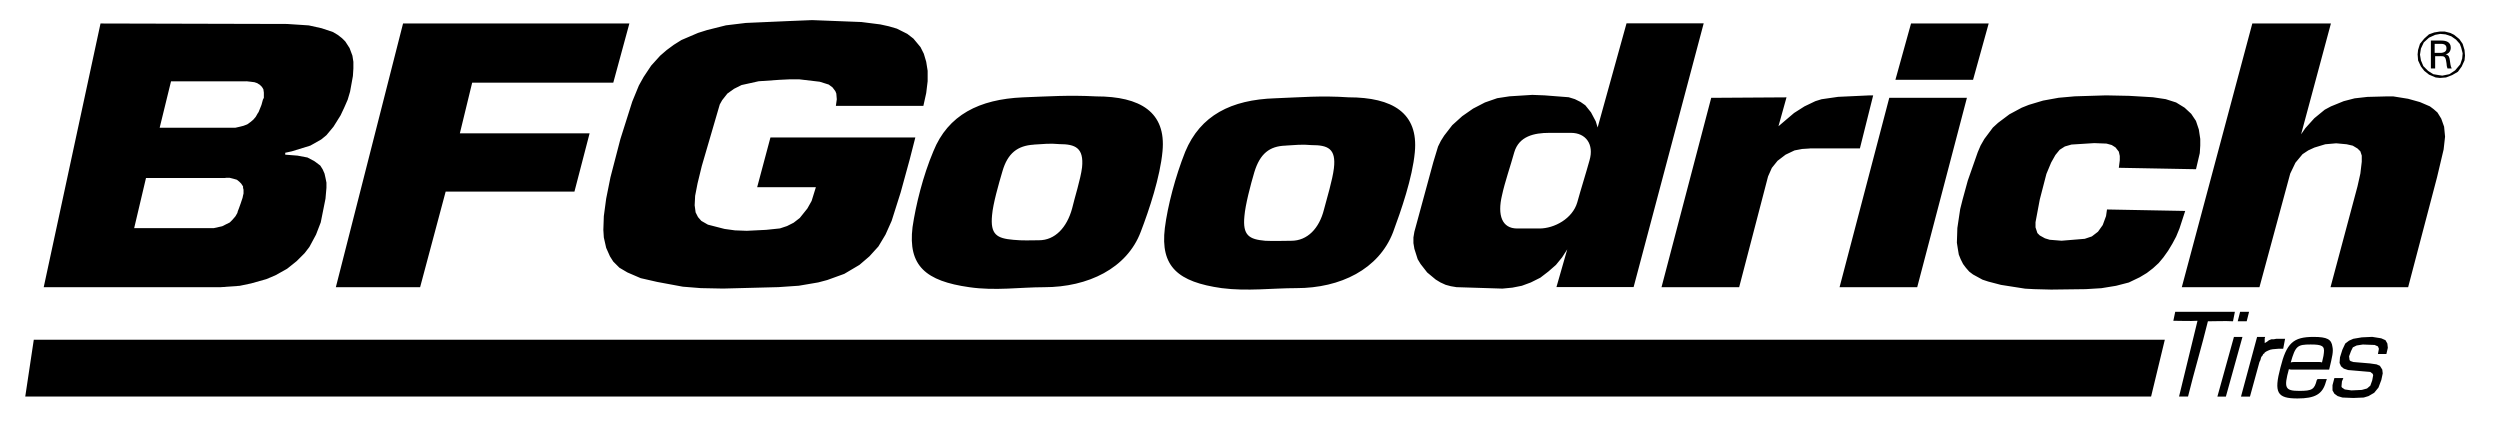
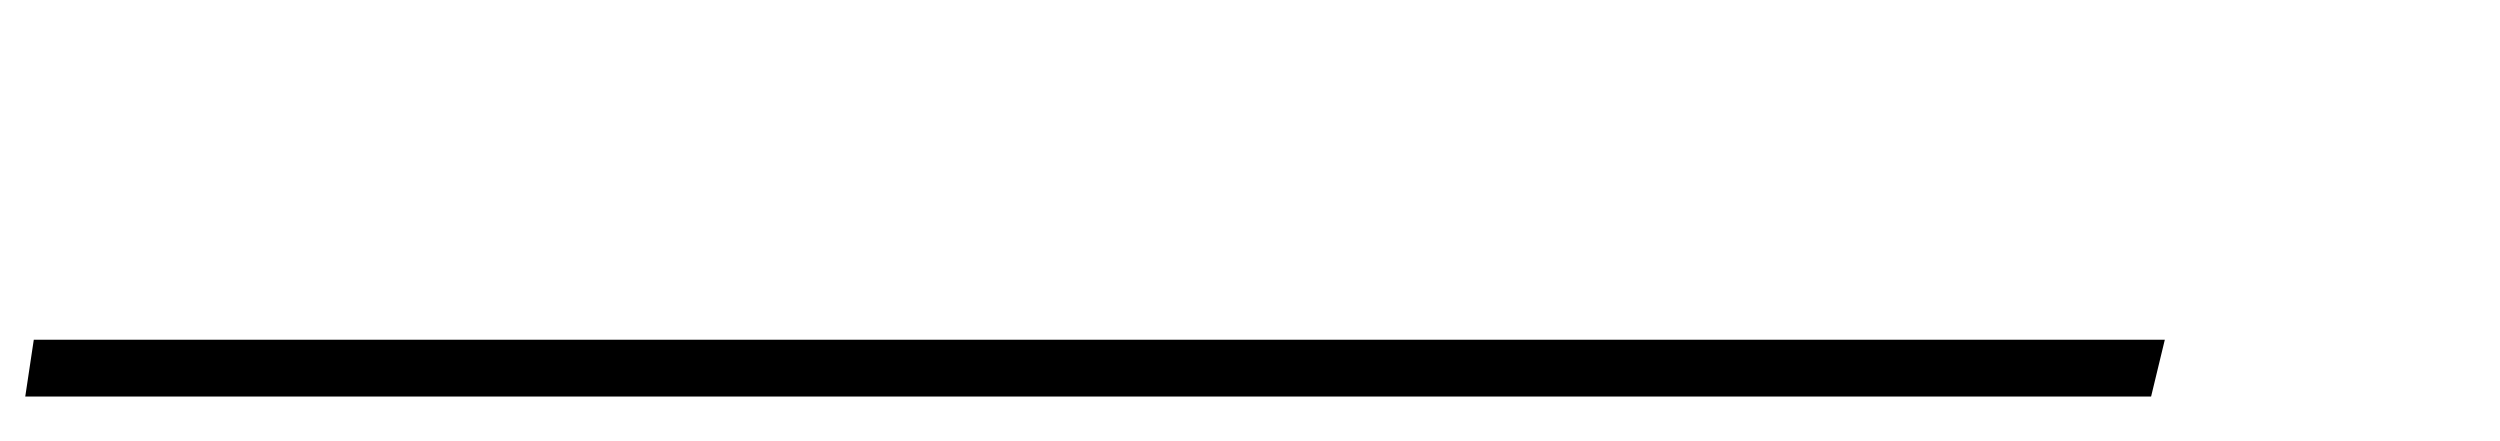
<svg xmlns="http://www.w3.org/2000/svg" id="BFGoodrich" version="1.1" viewBox="0 0 680 120">
  <defs>
    <style>
      .st0 {
        fill-rule: evenodd;
      }
    </style>
  </defs>
  <path class="st0" d="M9.19,92.41l-2.32,15.45h578.23l3.73-15.45H9.19Z" />
-   <path class="st0" d="M91.35,78.12L109.63,6.39h61.56l-4.38,16.1h-38.38l-3.35,13.78h35.29l-4.12,15.84h-35.03l-6.95,26.01h-22.92ZM67.01,22.1l1.16.13,1.03.13.77.26.77.51.51.51.39.65.13.9v1.42l-.26.51-.39,1.42-.52,1.29-.26.65-.26.38-.51.9-.65.77-.77.65-.9.65-1.03.39-1.03.26-1.16.26h-20.6l3.09-12.62h20.48s0,0,0,0ZM61.34,48.37h1.16l1.03.26.9.26.65.52.51.51.26.39.26.39v.39l.13.52v1.03l-.13.52-.13.64-.52,1.55-.51,1.42-.26.65-.13.51-.52.9-.77.9-.77.78-1.03.51-1.03.52-1.16.26-1.16.26h-21.63l3.22-13.65h21.64ZM42.54,78.12H11.89L27.34,6.39l50.74.13,3.99.26,1.93.13,3.48.77,1.55.52,1.55.52,1.29.77,1.16.9.9.9,1.16,1.8.77,2.06.26,1.67v1.8l-.13,2.06-.77,4.25-.65,2.19-.9,2.06-1.03,2.19-1.93,3.09-1.93,2.32-1.42,1.16-2.96,1.67-5.02,1.55-1.8.39v.52l3.34.26,2.71.51,1.93,1.03,1.55,1.16.65,1.03.51,1.16.26,1.16.26,1.29v1.42l-.26,2.96-1.29,6.44-1.29,3.34-1.8,3.34-1.29,1.68-2.19,2.19-2.58,2.06-3.22,1.8-2.45,1.03-4.12,1.16-3.09.65-5.28.38h-17.39s0,0,0,0Z" />
-   <path class="st0" d="M662.23,11.93h1.8c1.16,0,1.42.65,1.42,1.16,0,.64-.26,1.16-1.42,1.29h-1.8v-2.45ZM663.78,15.27c.51,0,.9,0,1.16.26.38.39.38,1.03.51,1.67,0,.52.12,1.03.26,1.42h1.16c-.38-.64-.38-1.55-.51-2.19-.13-.9-.26-1.42-1.16-1.67.9-.13,1.41-.9,1.41-1.8,0-1.55-1.29-1.93-2.58-1.93h-2.83v7.6h1.16v-3.34h1.42ZM657.6,14.89l.12,1.55.78,1.67.9,1.16,1.29,1.03,1.8.77,1.16.13,1.67-.13,1.68-.65,1.55-.9,1.03-1.42.77-1.67.13-1.29-.13-1.55-.51-1.67-.9-1.29-1.42-1.16-1.03-.51-1.55-.39h-1.29l-1.55.26-1.42.51-1.29,1.16-1.16,1.42-.52,1.67-.13,1.29h0ZM658.24,14.89l.26,1.55.65,1.55,1.29,1.29,1.41.9,1.55.26.9.13,1.93-.39,1.55-1.03,1.42-1.67.51-1.55.13-1.42-.39-1.55-.39-1.03-1.03-1.16-1.29-.9-1.55-.52-1.42-.13-1.41.26-1.68.77-1.41,1.29-.78,1.67-.26,1.68h0ZM278.21,26.48c-11.85.52-20.35,4.77-24.34,14.68-2.83,6.7-4.76,14.55-5.66,20.61-1.29,10.56,3.61,14.68,15.45,16.35,7.08,1.03,13.78,0,20.35,0,11.97,0,22.54-5.15,26.27-15.06,2.32-6.05,5.28-14.94,5.92-21.9,1.03-10.69-6.05-14.94-18.03-14.94-7.59-.39-12.88,0-19.96.26ZM281.17,39.35c-4.38.26-7.08,2.32-8.5,7.21-1.03,3.48-2.58,8.89-2.83,11.97-.51,5.28,1.29,6.31,5.8,6.7,2.58.26,4.64.12,6.96.12,4.38,0,7.6-3.48,9.01-8.63.65-2.83,2.32-7.98,2.71-11.21.52-5.28-1.8-6.31-6.18-6.31-2.7-.26-4.38,0-6.96.13h0ZM346.85,26.73c-11.97.39-20.35,4.64-24.47,14.55-2.71,6.82-4.77,14.68-5.54,20.73-1.29,10.56,3.61,14.68,15.45,16.36,6.96.9,13.78,0,20.35,0,11.97,0,22.4-5.15,26.27-15.2,2.19-5.92,5.28-14.81,5.92-21.76,1.03-10.69-6.05-14.94-18.03-14.94-7.59-.51-12.88,0-19.96.26ZM349.68,39.61c-4.38.13-6.96,2.19-8.5,7.21-1.03,3.48-2.45,8.89-2.7,11.97-.52,5.28,1.29,6.31,5.67,6.7,2.57.12,4.64,0,7.08,0,4.38,0,7.6-3.35,8.89-8.5.77-2.96,2.31-7.98,2.7-11.21.65-5.41-1.68-6.31-6.05-6.31-2.83-.26-4.5,0-7.08.13ZM227.34,28.79h23.82l.77-3.48.39-3.22v-2.83l-.39-2.45-.65-2.19-.9-1.8-1.93-2.32-1.67-1.29-2.83-1.42-2.19-.64-2.32-.51-5.15-.65-13.39-.52-6.44.26-11.59.51-5.41.65-5.15,1.29-2.44.77-4.51,1.93-2.06,1.29-1.93,1.42-1.8,1.55-2.45,2.71-2.06,3.09-1.29,2.32-1.8,4.38-3.22,10.17-2.71,10.43-1.16,5.79-.64,4.76-.13,3.74.13,2.06.64,2.83,1.03,2.31.9,1.42,1.67,1.67,2.19,1.29,3.6,1.55,4.51,1.03,6.95,1.29,4.89.39,6.05.12,15.07-.39,5.54-.38,5.28-.9,2.45-.65,4.64-1.68,4.12-2.44,2.71-2.32,2.45-2.7,1.93-3.22,1.67-3.74,2.45-7.73,2.44-8.89,1.55-6.05h-39.41l-3.61,13.52h15.97l-1.16,3.74-1.16,2.06-2.06,2.57-1.67,1.29-1.8.91-1.93.64-3.74.39-5.28.26-3.22-.12-2.83-.39-4.51-1.16-1.8-1.03-.9-1.03-.65-1.28-.26-1.93.13-2.58.65-3.35,1.16-4.76,4.89-16.74.65-1.16,1.42-1.8,1.8-1.29,2.06-1.03,2.32-.51,2.32-.52,5.67-.39,2.7-.13h2.71l5.54.65,2.45.77,1.03.77.77,1.03.26.65.13,1.55-.25,1.79h0ZM513.88,26.61l-13.52,51.51h21.12l13.52-51.51h-21.12ZM519.8,6.39l-4.25,15.32h21.12l4.25-15.32h-21.12ZM492.24,40.39l-2.06.13-2.06.39-2.44,1.16-2.19,1.67-1.55,1.93-1.03,2.32-7.86,30.13h-21.12l13.52-51.51,20.48-.13-2.19,7.86,4.25-3.61,2.83-1.8,2.97-1.42,1.67-.52,4.51-.65,8.37-.39h1.16l-3.61,14.42h-13.64s0,0,0,0ZM594.37,57.39l-1.55,4.76-.9,2.19-1.03,1.93-1.16,1.93-1.28,1.8-1.29,1.55-1.55,1.42-1.68,1.29-1.93,1.16-2.96,1.42-3.48.9-3.99.65-4.25.26-9.4.12-4.64-.12-2.44-.13-6.57-1.03-3.48-.91-1.55-.51-2.58-1.41-1.03-.78-.9-1.03-.77-1.03-.65-1.29-.52-1.29-.26-1.55-.26-1.68.13-3.99.77-5.15.65-2.58,1.41-5.15,2.71-7.73.77-1.81,1.03-1.8,1.16-1.55,1.16-1.55,1.41-1.29,3.09-2.32,3.35-1.8,1.93-.77,3.87-1.16,4.25-.77,4.38-.39,8.5-.26,6.31.13,6.44.38,3.48.52,2.83.9,2.31,1.42,1.8,1.67,1.29,1.93.78,2.32.39,2.58v1.8l-.13,2.06-1.03,4.38-20.99-.39.26-2.06v-1.16l-.26-1.16-.9-1.16-1.03-.65-1.42-.39-3.34-.13-6.19.39-1.8.52-1.41.9-1.16,1.42-1.16,2.06-1.29,3.09-1.8,6.95-1.16,6.18v1.41l.51,1.55.65.65,1.41.78,1.29.39,3.22.26,6.31-.52,1.93-.65,1.67-1.28,1.29-1.81.9-2.44.26-1.8,21.25.4h0ZM655.02,78.12h-21.12l7.34-27.43.78-3.48.38-3.22v-1.67l-.38-1.16-.78-.77-1.29-.77-1.67-.38-2.83-.26-2.97.26-2.97.9-1.67.77-1.55,1.03-1.93,2.32-1.42,2.96-8.37,30.9h-21.12l19.18-71.73h21.38l-8.11,30.14,1.16-1.67,2.44-2.7,2.83-2.32,1.68-.9,3.48-1.42,2.97-.77,3.47-.39,4.9-.13h2.19l3.99.64,3.22.9,2.7,1.16,1.03.77,1.03.9,1.03,1.67.78,2.19.26,2.71-.39,3.48-1.8,7.6-7.08,26.92-.77,2.95h0ZM426.3,67.81l-1.41,2.19-1.68,2.06-2.06,1.8-2.19,1.68-2.58,1.29-2.44.9-2.58.51-2.7.26-12.49-.39-1.55-.26-1.41-.38-1.42-.65-1.28-.78-2.32-1.93-1.8-2.31-.78-1.29-.9-2.83-.26-1.55v-1.55l.26-1.55,5.15-18.93,1.29-4.25.77-1.55.9-1.42,2.19-2.83,2.71-2.45,2.96-2.06,3.22-1.67,3.34-1.16,3.34-.51,6.19-.39,3.34.13,6.57.51,1.68.52,1.55.77,1.29.9,1.55,1.93,1.29,2.44.51,1.67,7.86-28.33h20.99l-19.06,71.73h-20.99l2.95-10.3h0ZM418.71,62.15c4.11,0,9.01-2.7,10.3-7.08,1.03-3.74,2.31-7.73,3.34-11.46,1.29-4.38-1.03-7.47-5.02-7.47h-5.92c-4.12,0-8.24.9-9.53,5.28-1.03,3.74-2.57,8.11-3.34,11.72-1.29,5.41,0,9.01,4.12,9.01h6.06s0,0,0,0ZM595.14,107.87c1.68-6.83,3.74-13.66,5.41-20.48,2.19,0,4.64-.13,6.82,0l.52-2.58h-16.23l-.51,2.44c2.19,0,4.38.13,6.57,0-1.68,6.96-3.34,13.78-5.02,20.61h2.45ZM611.75,84.81h-2.44l-.65,2.58h2.44l.65-2.58ZM609.95,91.64h-2.32l-4.5,16.23h2.31l4.51-16.23h0ZM621.54,92.16l-.51,2.7h-1.29l-1.55.13-.64.12-.65.26-.52.26-.38.26-.13.26-.26.13-.26.51-.26.26-.13.39-.13.51-.26.52-2.58,9.4h-2.44l4.38-16.23h2.19l-.12.39v1.29l.65-.39.51-.39.65-.26h.65l.65-.12h2.43ZM630.3,103.11v.12c0,.13-.13.13-.13.13-.65,2.58-1.28,2.96-4.76,2.96-3.87,0-4.25-.77-2.83-5.92.26.13.38.13.77.13h10.18c.9-3.74,1.16-4.89.9-6.18-.26-2.06-1.42-2.71-5.15-2.71-5.54,0-7.34,1.68-9.01,8.37-1.8,6.82-.9,8.37,4.64,8.37,4.77,0,6.83-1.16,7.73-4.51l.26-.77h-2.58s0,0,0,0ZM623.86,98.47q-.39,0-.78.12c1.29-4.51,1.8-4.89,5.41-4.89,3.09,0,3.86.38,3.6,2.31,0,.39-.12.9-.51,2.58q-.26-.12-.65-.12h-7.08ZM649.1,96.28l.39-1.68-.13-1.16-.51-.91-1.16-.51-2.45-.39-2.83.13-2.31.39-1.16.51-1.03.78-.78,1.67-.65,2.06-.12,1.55.39.9.77.65,1.16.38,6.05.52.65.51.12.39-.26,1.41-.51,1.42-.9.77-1.42.39-2.83.13-1.8-.26-.77-.52-.13-.26.13-1.41.38-.9h-2.44l-.51,1.93v1.42l.51.9.9.65,1.29.39,2.97.12,2.83-.12,1.29-.39,1.55-.9,1.16-1.42.78-2.06.38-1.8-.12-1.03-.65-1.03-.9-.39-1.81-.26-4.5-.38-.78-.26-.26-.26-.13-1.03.52-1.41.51-1.03,1.03-.51,1.68-.26,3.21.12.9.39.26.65-.26,1.42h2.33s0,0,0,0Z" />
</svg>